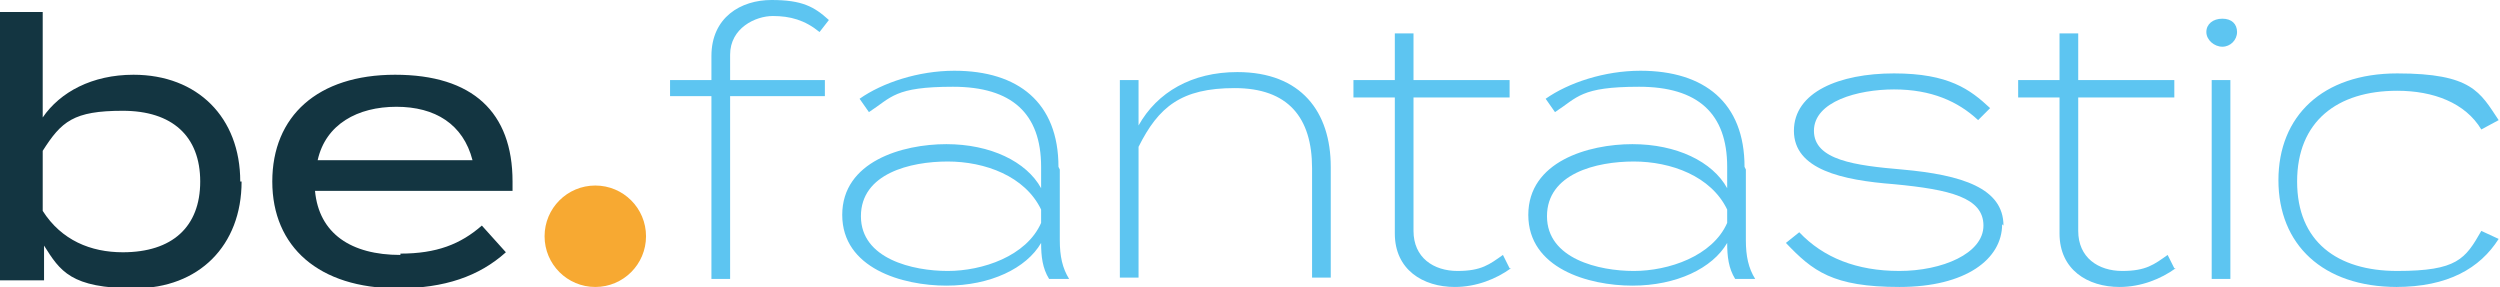
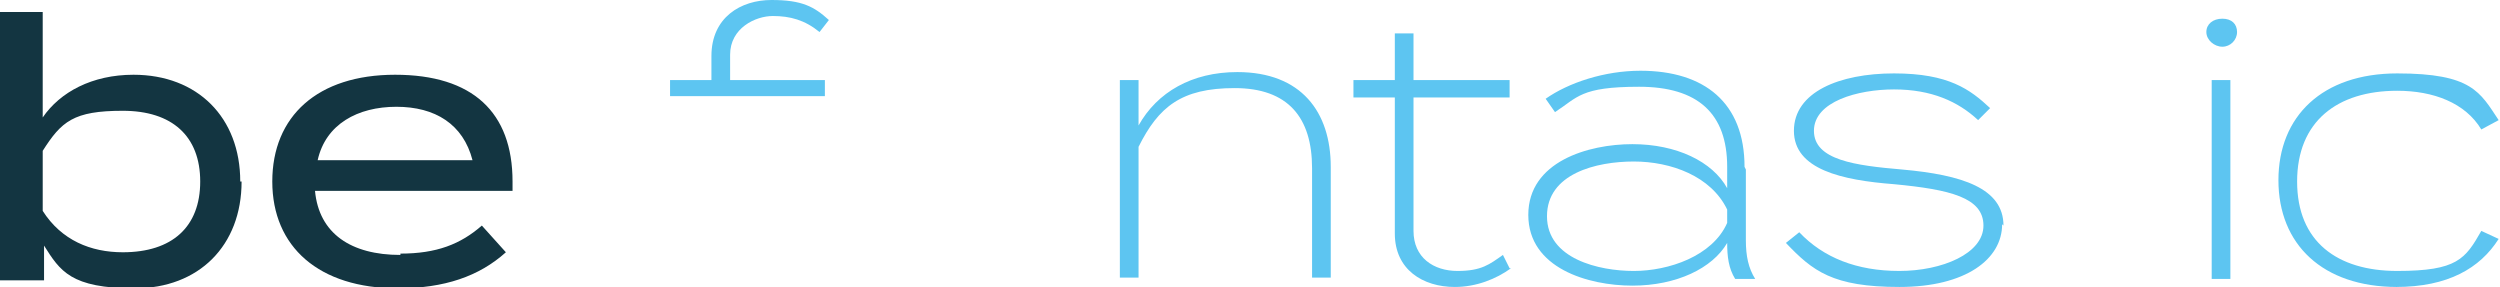
<svg xmlns="http://www.w3.org/2000/svg" id="Groupe_3" version="1.1" viewBox="0 0 187.3 21.5">
  <defs>
    <style>
      .st0 {
        fill: #133541;
      }

      .st1 {
        fill: #f7a932;
      }

      .st2 {
        fill: #5dc5f1;
      }
    </style>
  </defs>
-   <path id="Tracé_45" class="st1" d="M44.6,21.5c2.1,0,3.8-1.7,3.8-3.8s-1.7-3.8-3.8-3.8c-2.1,0-3.8,1.7-3.8,3.8h0c0,2.1,1.7,3.8,3.8,3.8h0" />
  <path id="Tracé_46" class="st0" d="M18.1,13.6c0,4.8-3.2,8-8,8s-5.6-1.3-6.8-3.2v2.6H0V.9h3.2v7.9c1.3-1.9,3.7-3.2,6.8-3.2,4.8,0,8,3.2,8,8M15,13.6c0-3.4-2.1-5.3-5.8-5.3s-4.6.8-6,3v4.5c1.4,2.2,3.6,3.1,6,3.1,3.7,0,5.8-1.9,5.8-5.3" />
  <path id="Tracé_47" class="st0" d="M30,19c2.7,0,4.5-.7,6.1-2.1l1.8,2c-2,1.8-4.6,2.7-8.1,2.7-5.9,0-9.4-3.1-9.4-8s3.4-8,9.2-8,8.8,2.8,8.8,8c0,.2,0,.5,0,.7h-14.8c.3,3.2,2.7,4.8,6.4,4.8M23.7,12h11.7c-.7-2.7-2.8-4-5.7-4s-5.3,1.3-5.9,4" />
  <g>
-     <path class="st2" d="M54.7,6h7.1v1.2h-7.1v13.7h-1.4V7.2h-3.1v-1.2h3.1v-1.8C53.3,1.3,55.5,0,57.8,0s3.2.5,4.3,1.5l-.7.9c-1.1-.9-2.2-1.2-3.5-1.2s-3.2.9-3.2,2.9v1.9Z" />
-     <path class="st2" d="M79.4,12.7v5.3c0,1.2.2,2.1.7,2.9h-1.5c-.5-.8-.6-1.7-.6-2.7h0c-1.1,1.9-3.8,3.2-7.1,3.2s-7.8-1.3-7.8-5.3,4.5-5.3,7.8-5.3,6,1.3,7.1,3.3v-1.6c0-4-2.2-6-6.6-6s-4.6.8-6.3,1.9l-.7-1c1.7-1.2,4.4-2.1,7.1-2.1,4.8,0,7.8,2.4,7.8,7.2ZM78,15.7c-1.2-2.5-4.2-3.6-7-3.6s-6.5.9-6.5,4.1,3.9,4.1,6.5,4.1,5.9-1.1,7-3.6v-1Z" />
+     <path class="st2" d="M54.7,6h7.1v1.2h-7.1h-1.4V7.2h-3.1v-1.2h3.1v-1.8C53.3,1.3,55.5,0,57.8,0s3.2.5,4.3,1.5l-.7.9c-1.1-.9-2.2-1.2-3.5-1.2s-3.2.9-3.2,2.9v1.9Z" />
    <path class="st2" d="M83.9,20.9V6h1.4v3.4c1.4-2.5,4-4,7.4-4,4.8,0,7,3,7,7.1v8.3h-1.4v-8.2c0-3.8-1.8-6-5.8-6s-5.7,1.4-7.2,4.4v9.8h-1.4Z" />
    <path class="st2" d="M113.2,20.1c-1.1.8-2.6,1.4-4.2,1.4-2.4,0-4.5-1.3-4.5-4V7.3h-3.1v-1.3h3.1v-3.5h1.4v3.5h7.2v1.3h-7.2v10c0,2,1.5,3,3.3,3s2.4-.5,3.4-1.2l.5,1Z" />
    <path class="st2" d="M130.8,12.7v5.3c0,1.2.2,2.1.7,2.9h-1.5c-.5-.8-.6-1.7-.6-2.7h0c-1.1,1.9-3.8,3.2-7.1,3.2s-7.8-1.3-7.8-5.3,4.5-5.3,7.8-5.3,6,1.3,7.1,3.3v-1.6c0-4-2.2-6-6.6-6s-4.6.8-6.3,1.9l-.7-1c1.7-1.2,4.4-2.1,7.1-2.1,4.8,0,7.8,2.4,7.8,7.2ZM129.4,15.7c-1.2-2.5-4.2-3.6-7-3.6s-6.5.9-6.5,4.1,3.9,4.1,6.5,4.1,5.9-1.1,7-3.6v-1Z" />
    <path class="st2" d="M150,16.8c0,2.6-2.7,4.7-7.7,4.7s-6.5-1.2-8.5-3.3l1-.8c1.8,1.9,4.3,2.9,7.5,2.9s6.3-1.3,6.3-3.4-2.5-2.7-6.7-3.1c-3.9-.3-7.5-1.1-7.5-4s3.4-4.3,7.5-4.3,5.7,1.2,7.2,2.6l-.9.9c-1.5-1.4-3.5-2.3-6.3-2.3-2.7,0-6,.9-6,3.1s3.1,2.6,6.6,2.9c4.5.4,7.6,1.4,7.6,4.2Z" />
-     <path class="st2" d="M163,20.1c-1.1.8-2.6,1.4-4.2,1.4-2.4,0-4.5-1.3-4.5-4V7.3h-3.1v-1.3h3.1v-3.5h1.4v3.5h7.2v1.3h-7.2v10c0,2,1.5,3,3.3,3s2.4-.5,3.4-1.2l.5,1Z" />
    <path class="st2" d="M165.3,2.4c0-.6.5-1,1.2-1s1.1.4,1.1,1-.5,1.1-1.1,1.1-1.2-.5-1.2-1.1ZM167.1,20.9h-1.4V6h1.4v14.9Z" />
    <path class="st2" d="M179.6,21.5c-5.6,0-8.9-3.2-8.9-8s3.3-8,8.9-8,6.2,1.4,7.6,3.5l-1.3.7c-1.2-2-3.6-2.9-6.3-2.9-4.5,0-7.5,2.3-7.5,6.8s3,6.7,7.5,6.7,5.1-.9,6.3-3l1.3.6c-1.4,2.2-3.8,3.6-7.7,3.6Z" />
  </g>
</svg>